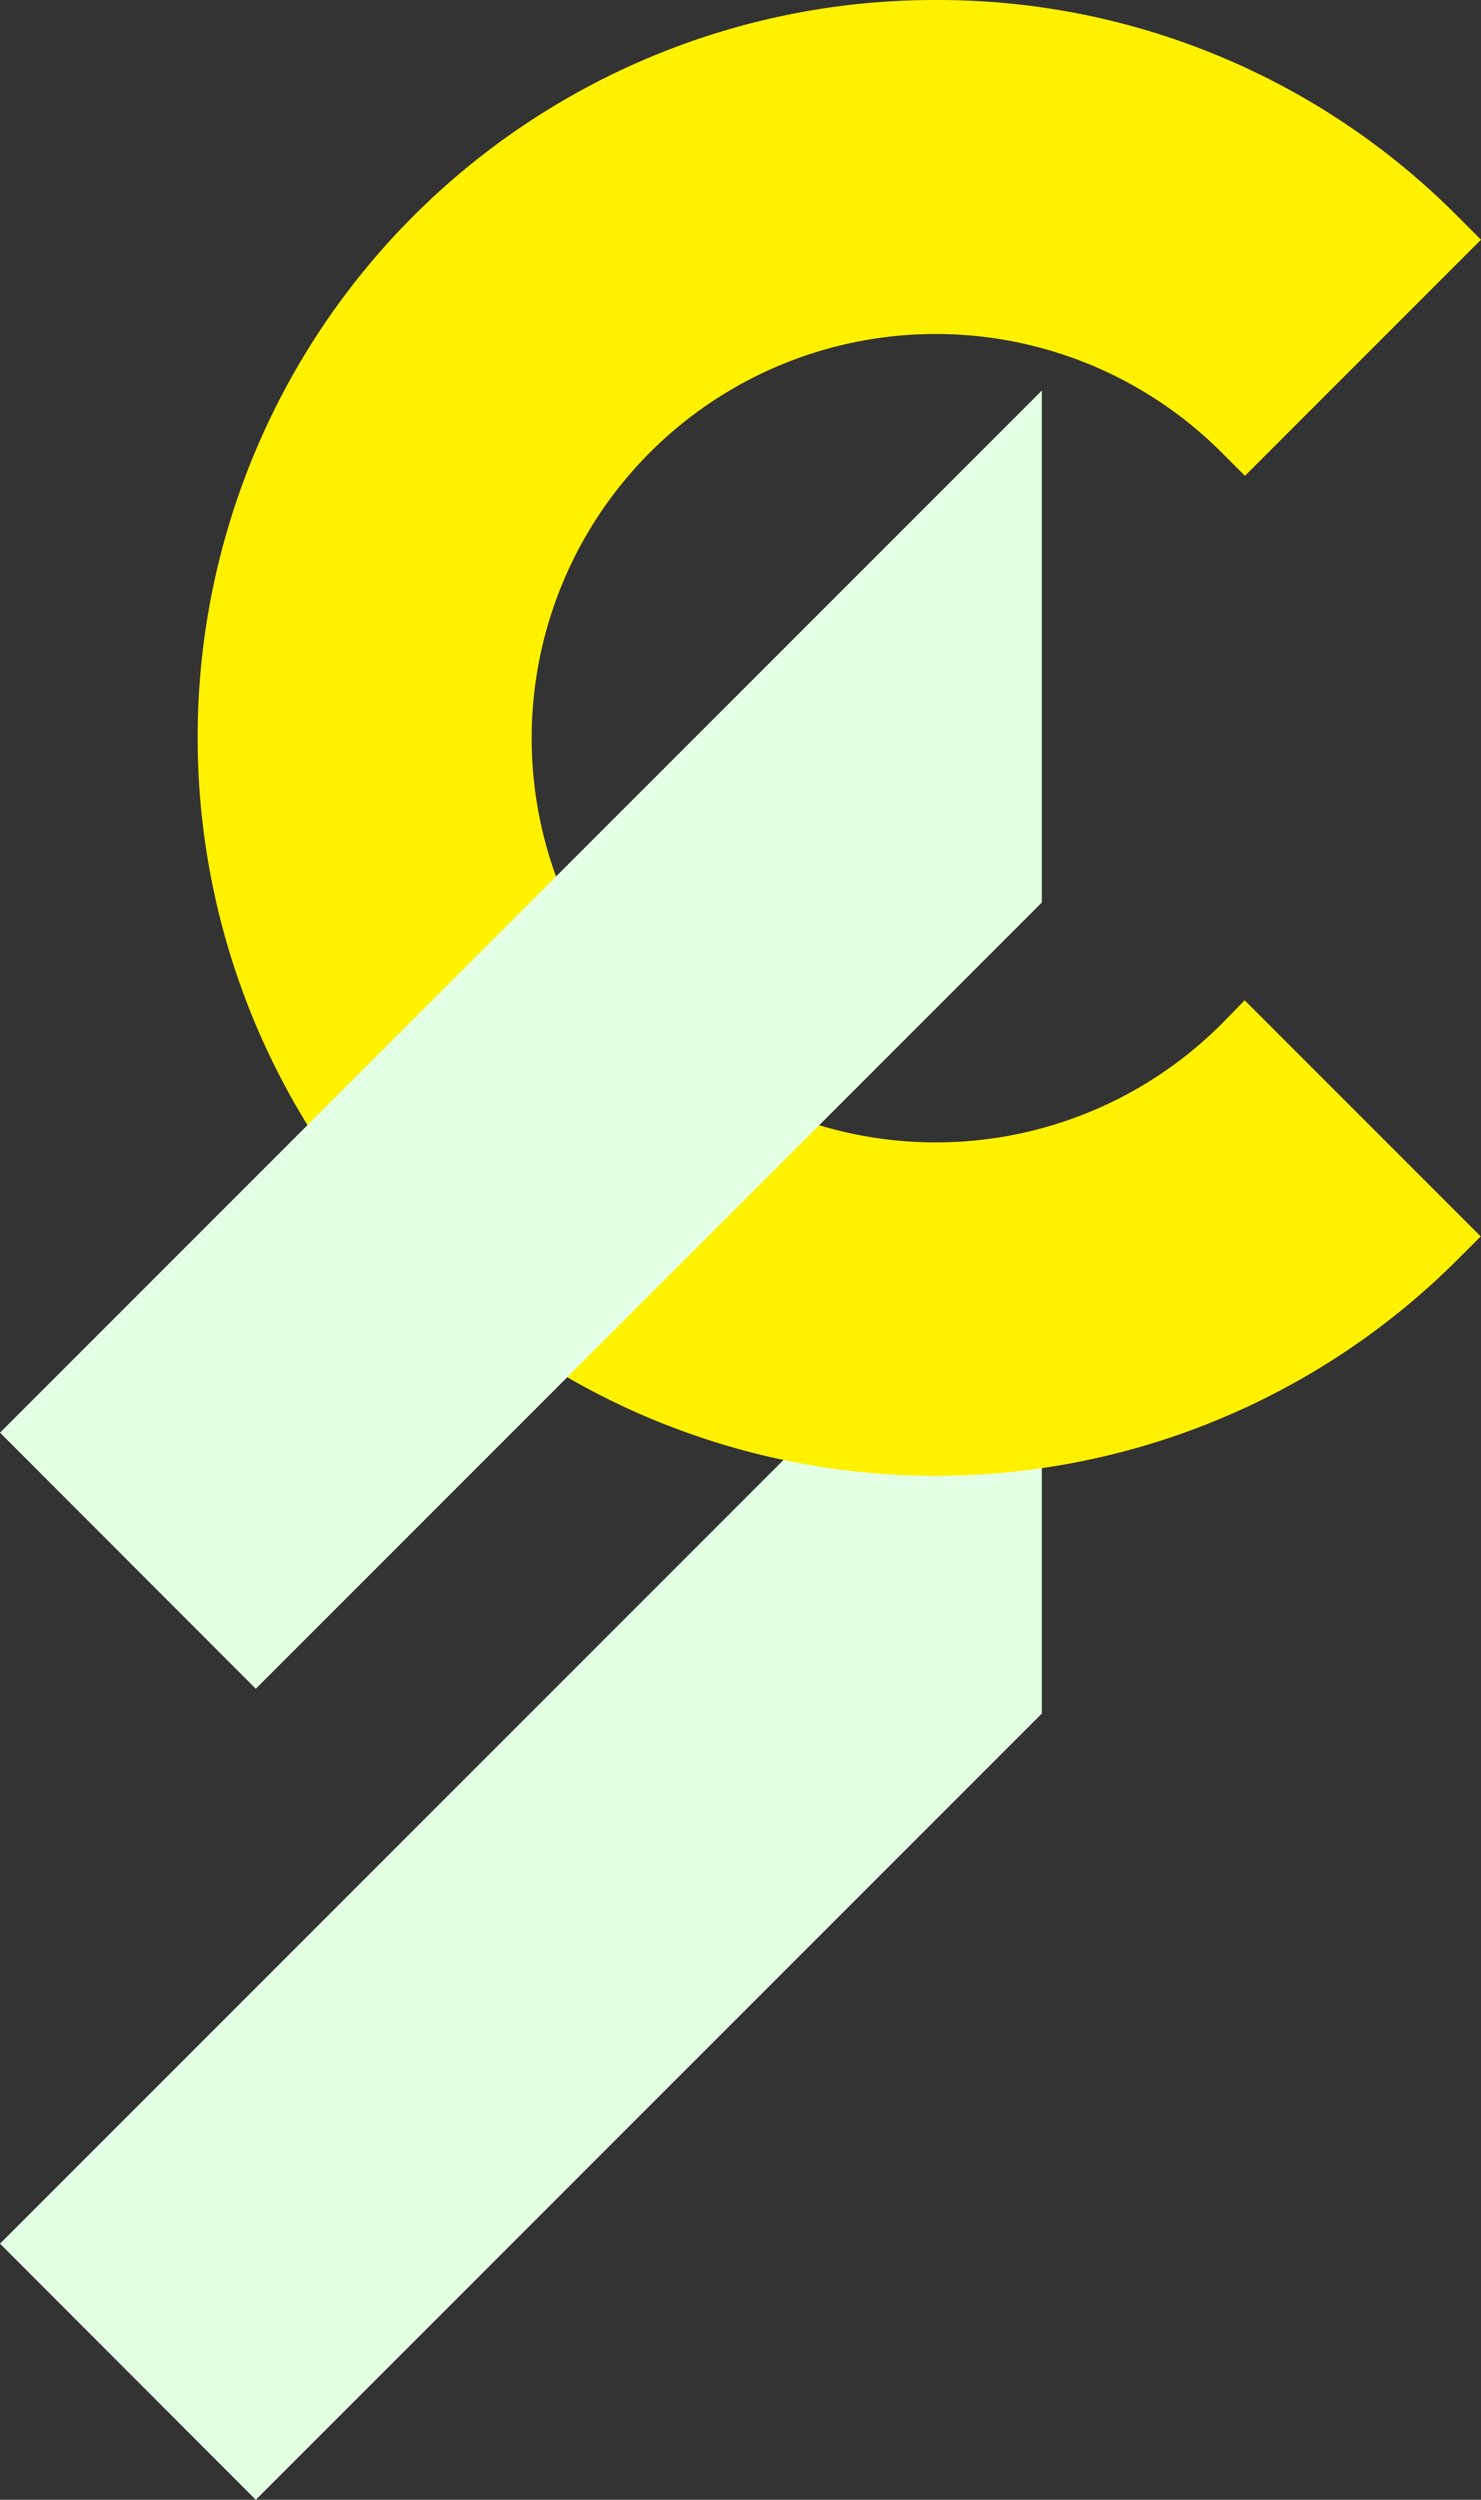
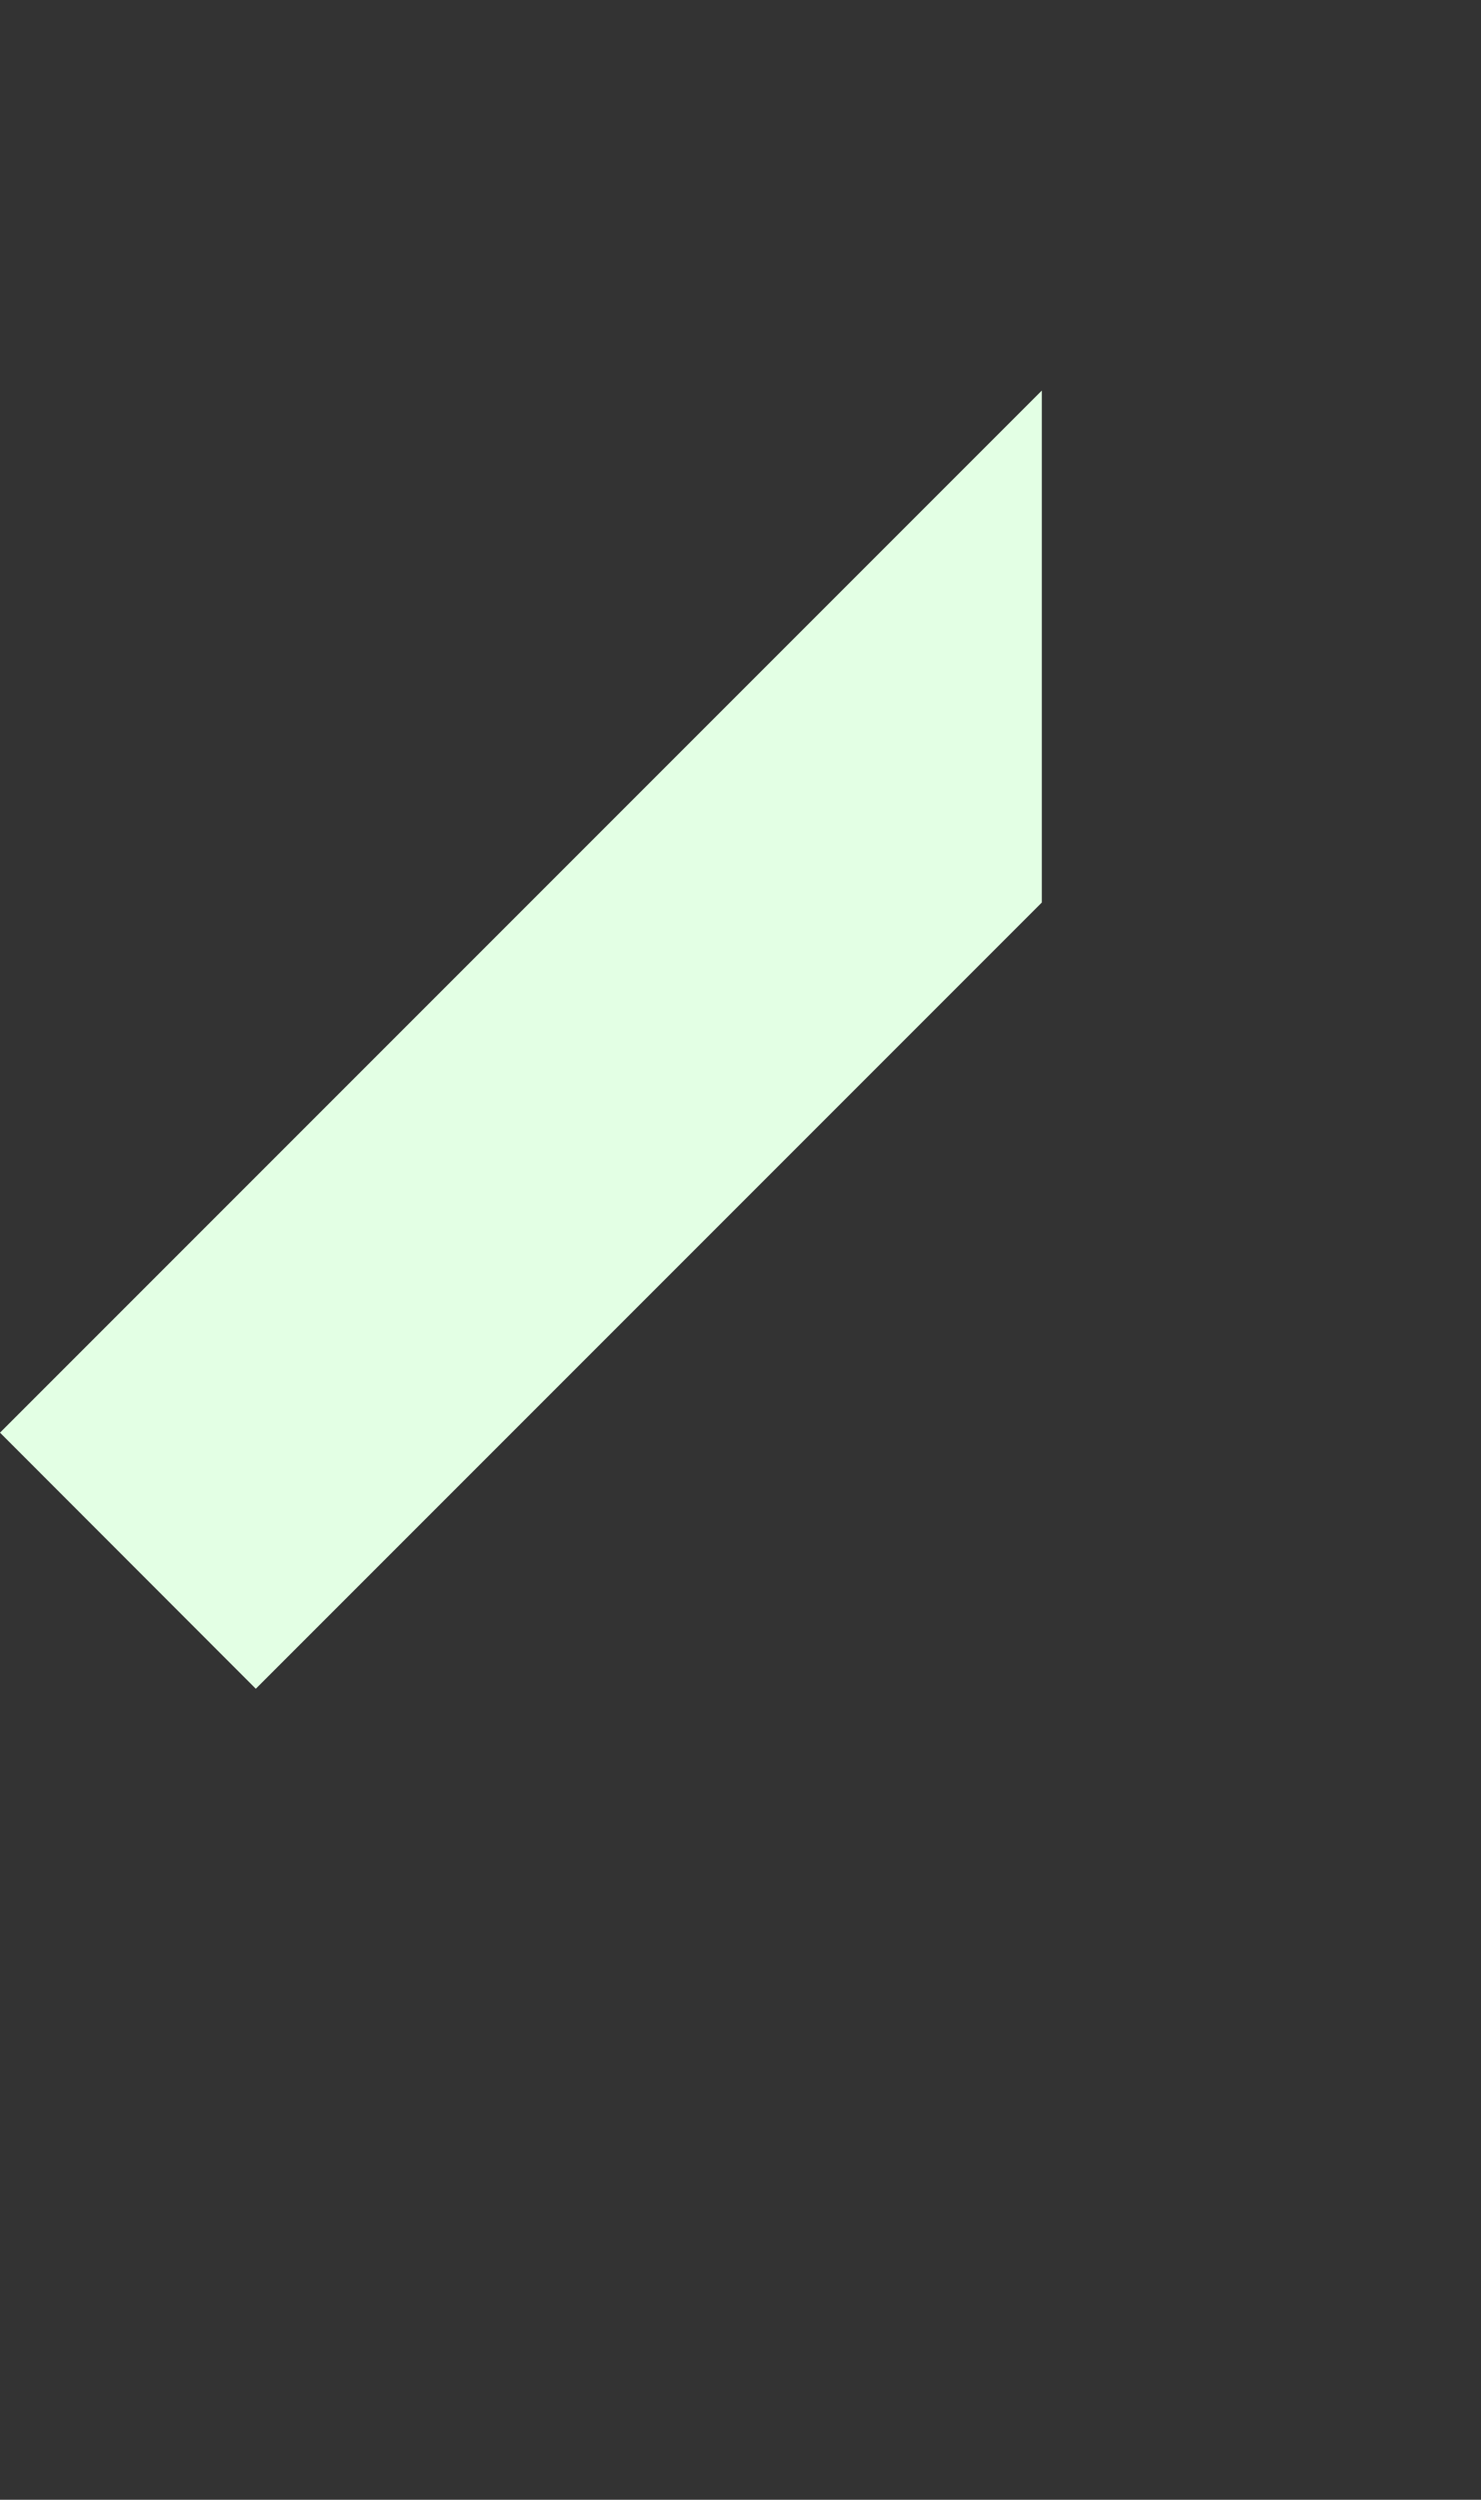
<svg xmlns="http://www.w3.org/2000/svg" width="376.153" height="634.74" viewBox="0 0 376.153 634.74">
  <rect x="0" y="0" width="376.153" height="634.74" fill="#333333" stroke="none" />
  <g id="Grupo_9847" data-name="Grupo 9847" transform="translate(-4130 10853.332)">
    <g id="ilustr" transform="translate(4013.268 -10853.332)">
-       <path id="Caminho_524" data-name="Caminho 524" d="M324.207,205.5,124.569,405.137,59.6,340.108,324.207,75.5Z" transform="translate(57.133 229.603)" fill="#e3ffe4" />
-       <path id="Caminho_523" data-name="Caminho 523" d="M423.631,260.031a102.636,102.636,0,1,1,0-145.179l5.967,5.967,59.953-59.953L483.584,54.9A185.92,185.92,0,0,0,350.971,0h0A187.2,187.2,0,0,0,163.6,187.371,187.444,187.444,0,0,0,483.513,319.913l5.967-5.967-59.953-59.953Z" transform="translate(3.334 0)" fill="#fff100" />
      <g id="Grupo_33" data-name="Grupo 33" transform="translate(116.733 99.169)">
        <path id="Caminho_524-2" data-name="Caminho 524" d="M324.207,205.5,124.569,405.137,59.6,340.108,324.207,75.5Z" transform="translate(-59.6 -75.5)" fill="#e3ffe4" />
      </g>
    </g>
  </g>
</svg>